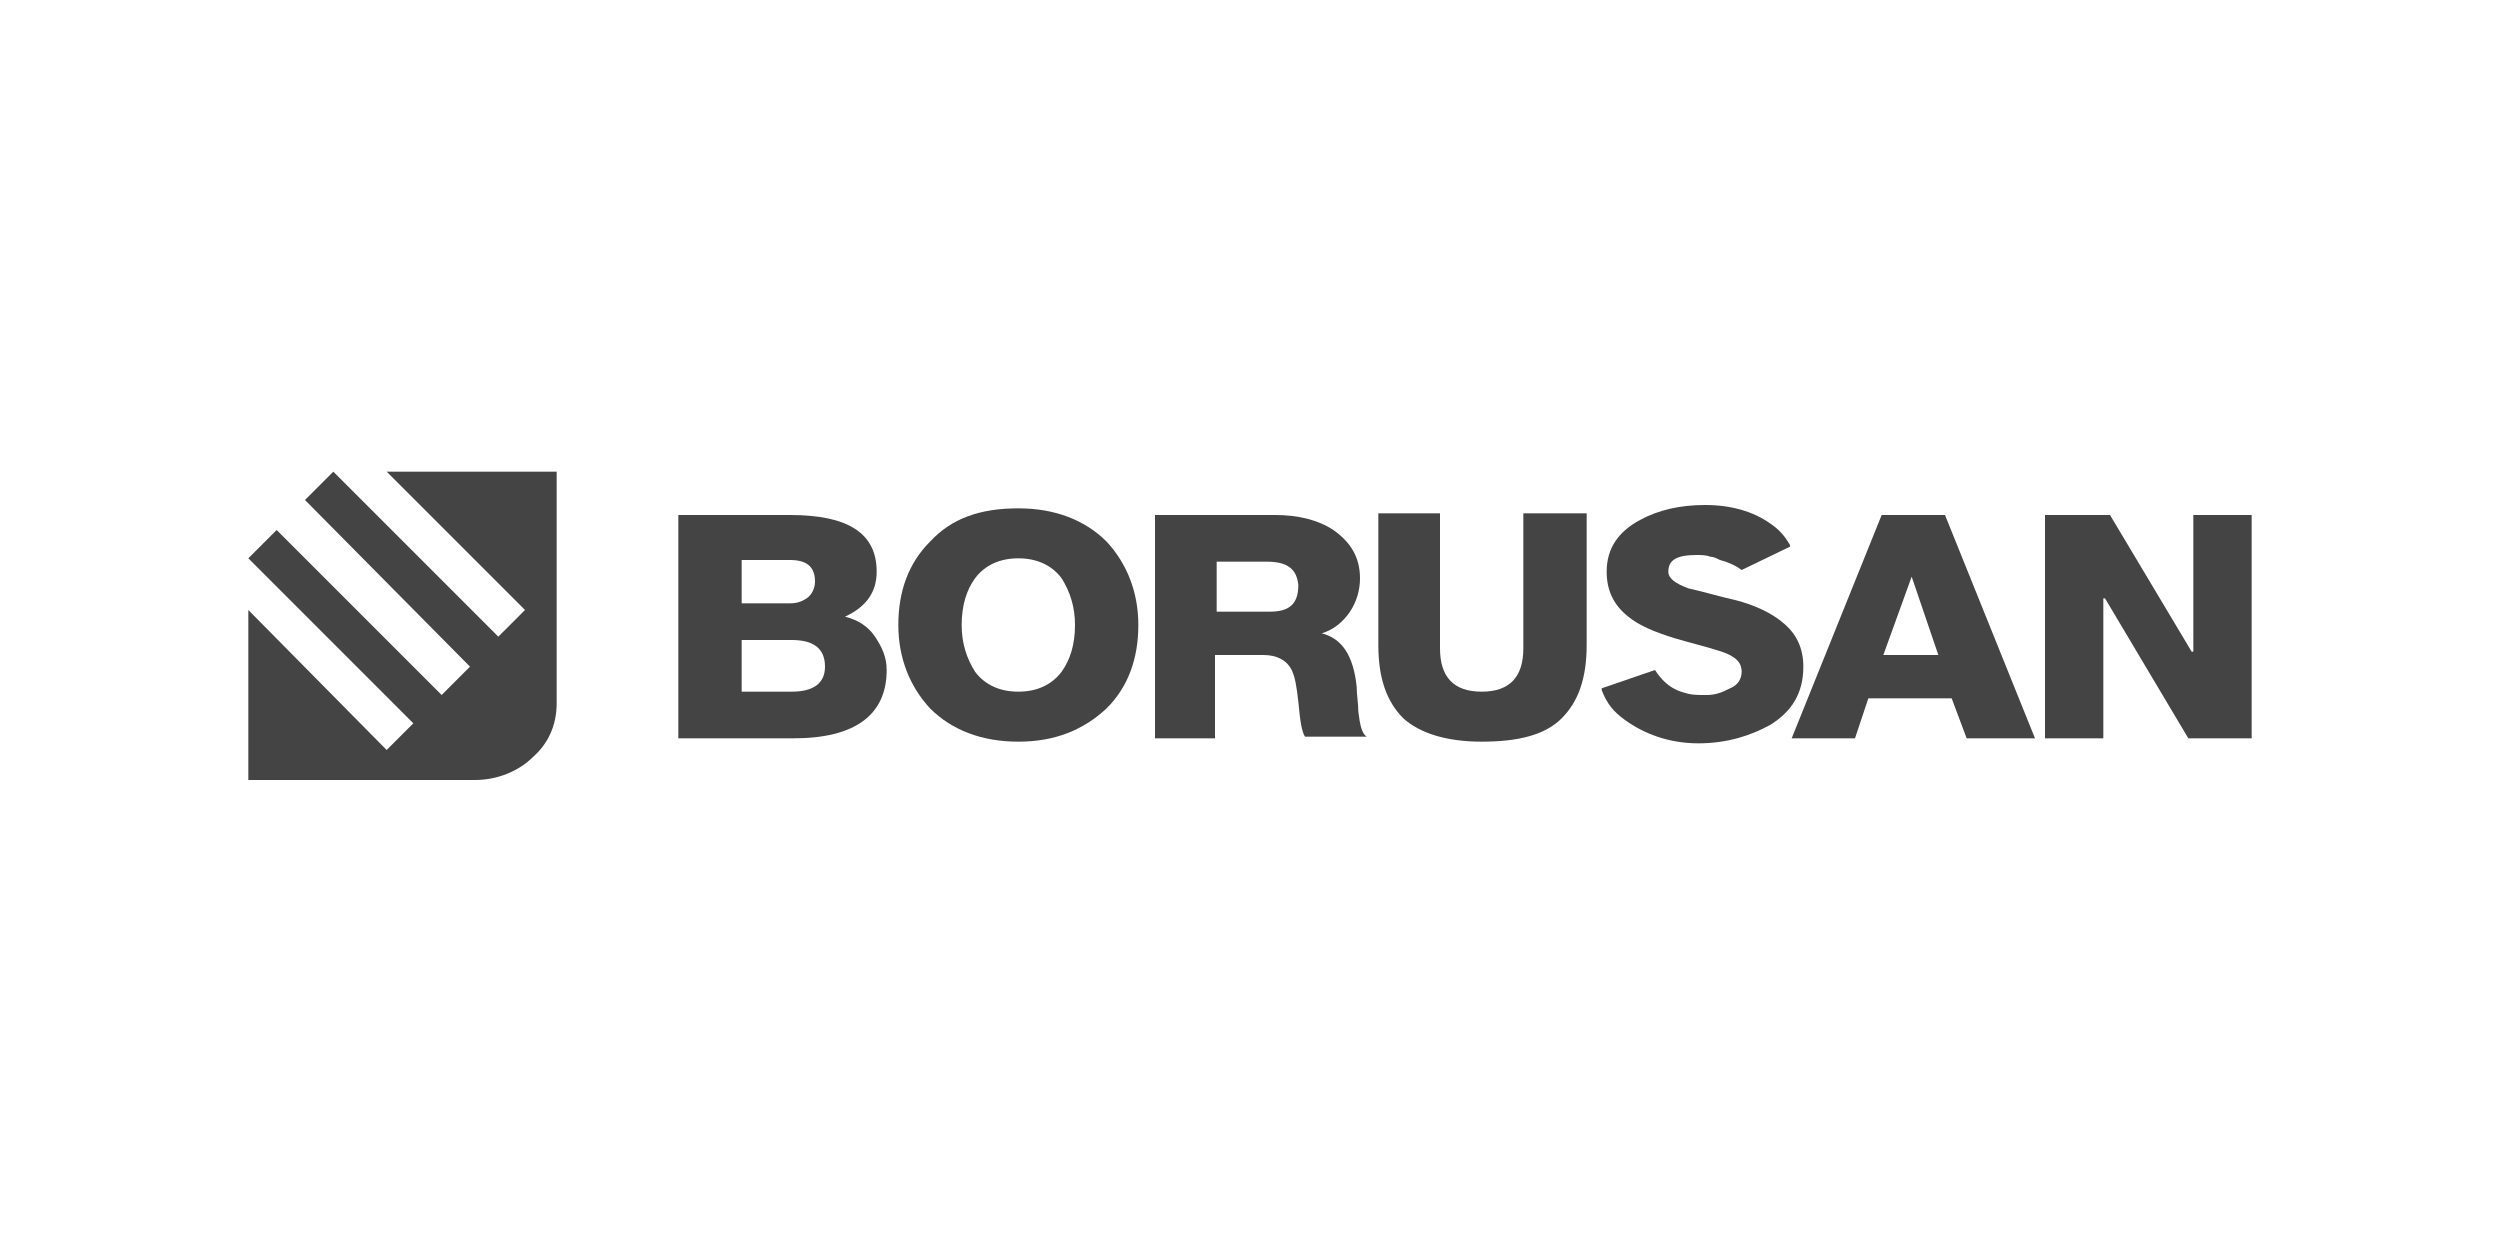
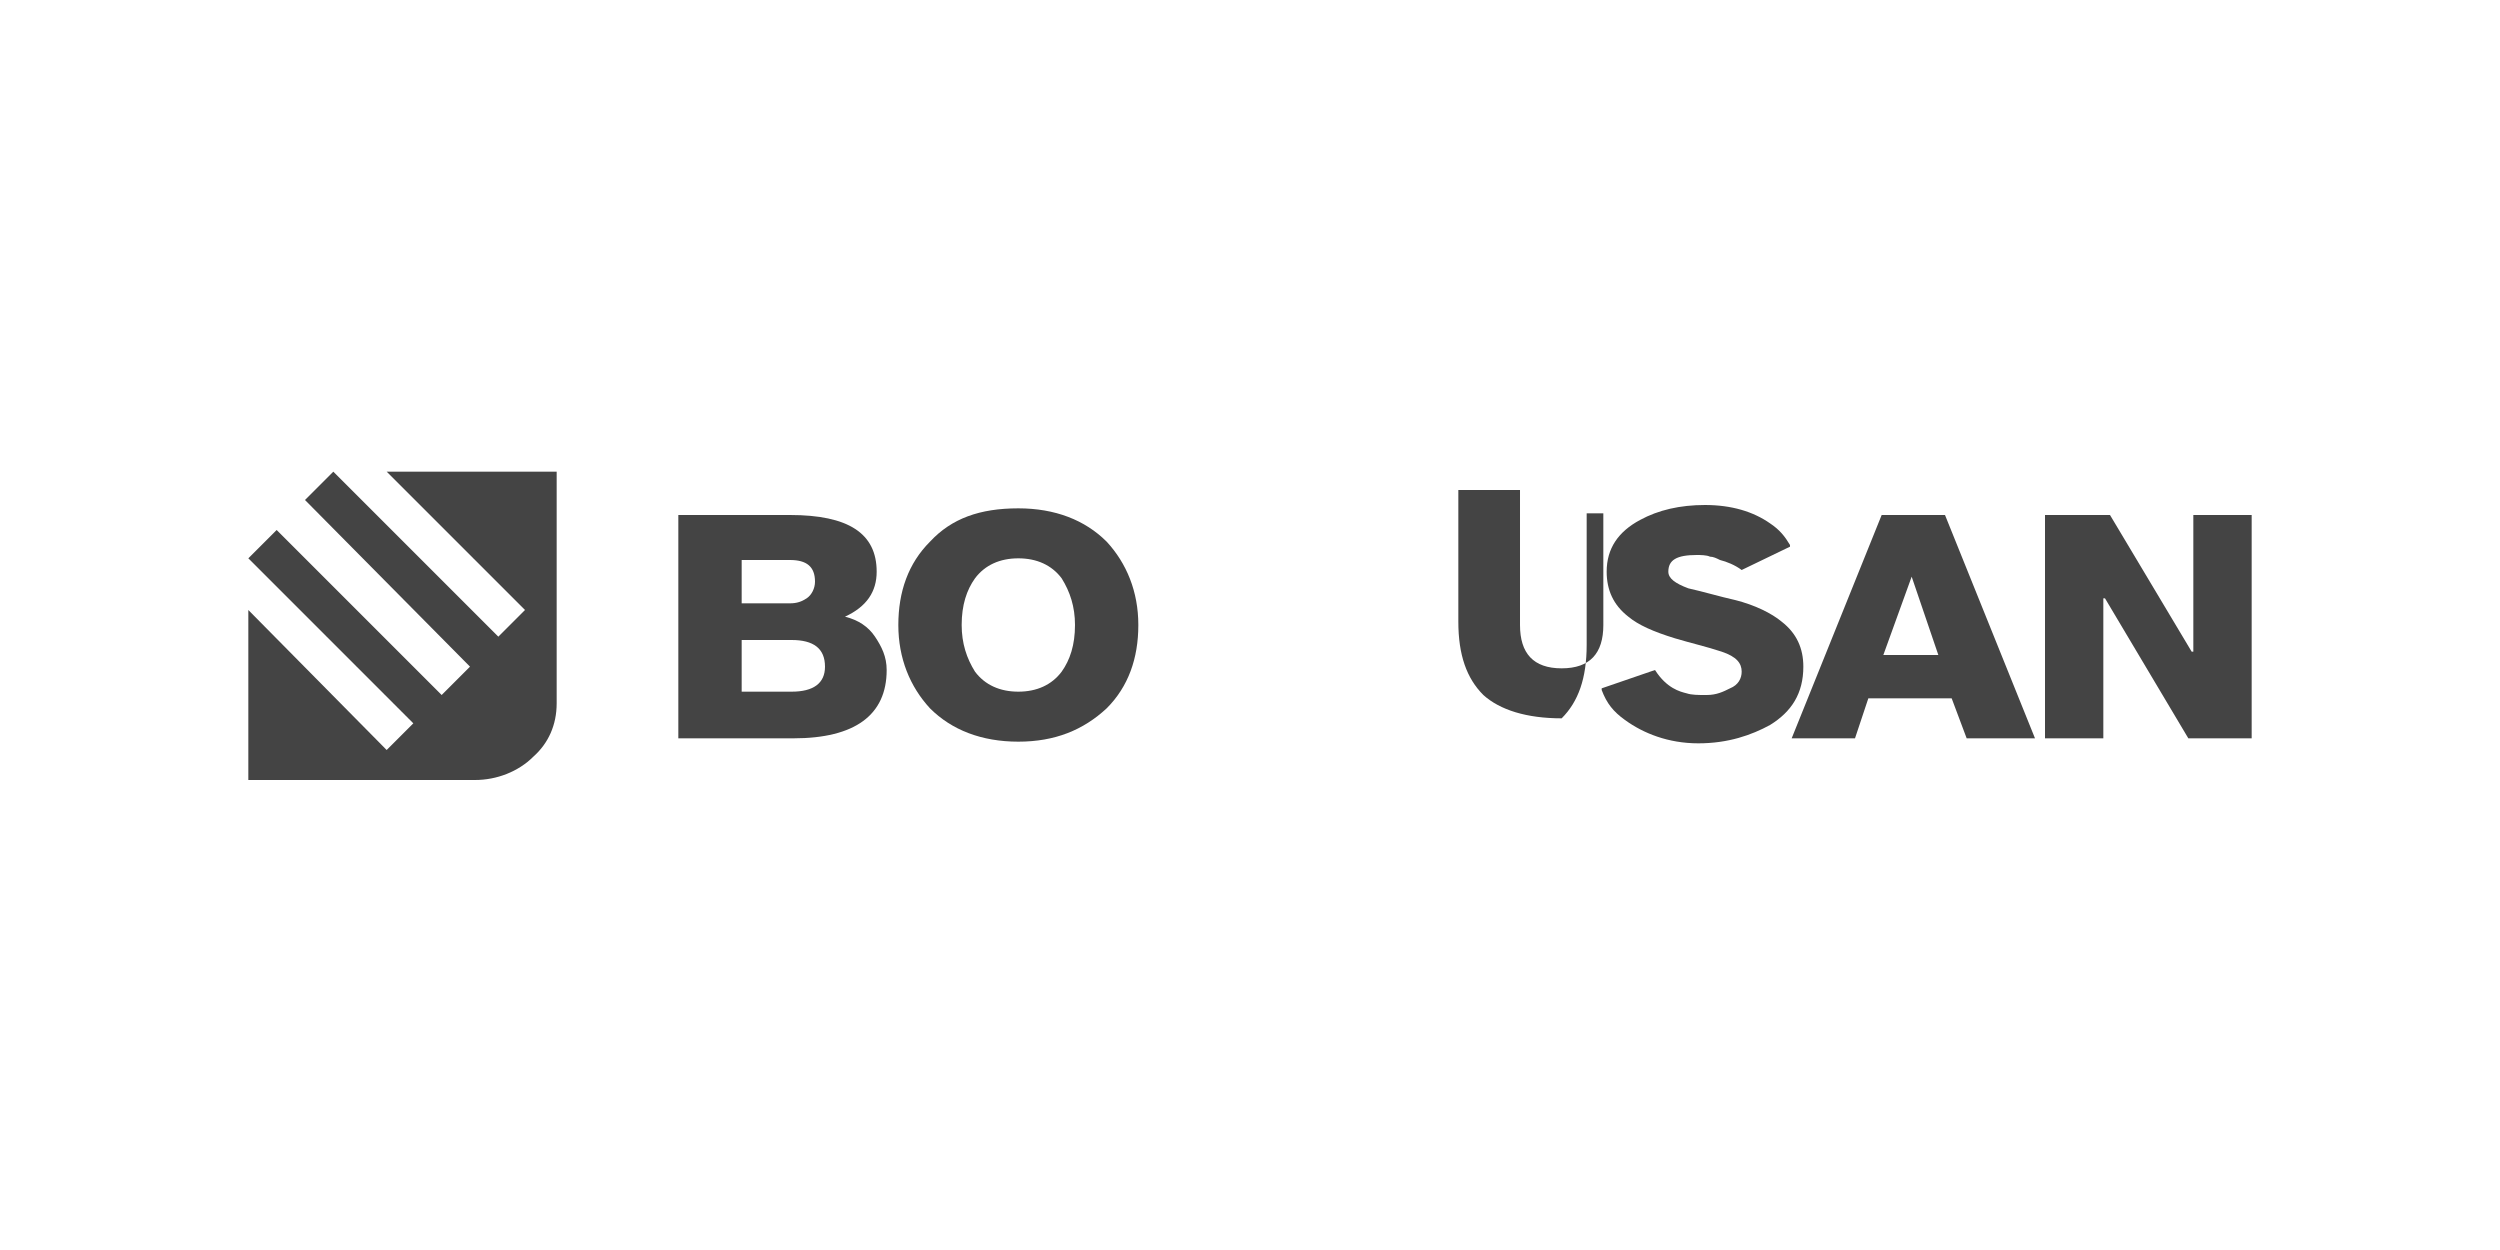
<svg xmlns="http://www.w3.org/2000/svg" version="1.1" id="Layer_1" x="0px" y="0px" viewBox="0 0 150 75" style="enable-background:new 0 0 150 75;" xml:space="preserve">
  <style type="text/css">
	.st0{fill:#444444;}
	.st1{fill-rule:evenodd;clip-rule:evenodd;fill:#444444;}
</style>
  <g>
    <path class="st0" d="M14.9,36.6l8.3,8.4l1.6-1.6l-9.9-9.9l1.7-1.7l9.9,9.9l1.7-1.7L18.3,30l1.7-1.7l9.9,9.9l1.6-1.6l-8.3-8.3h10.2   v13.9c0,1.3-0.5,2.4-1.4,3.2c-0.9,0.9-2.2,1.4-3.5,1.4H14.9V36.6z" />
    <g>
      <g>
        <path class="st1" d="M61.1,44.5c-2.2,0-4-0.7-5.3-2c-1.2-1.3-1.9-3-1.9-5c0-2,0.6-3.7,1.9-5c1.3-1.4,3-2,5.3-2c2.2,0,4,0.7,5.3,2     c1.2,1.3,1.9,3,1.9,5c0,2-0.6,3.7-1.9,5C65,43.8,63.3,44.5,61.1,44.5z M61.1,33.5c-1.1,0-2,0.4-2.6,1.2c-0.5,0.7-0.8,1.6-0.8,2.8     c0,1.1,0.3,2,0.8,2.8c0.6,0.8,1.5,1.2,2.6,1.2c1.1,0,2-0.4,2.6-1.2c0.5-0.7,0.8-1.6,0.8-2.8c0-1.1-0.3-2-0.8-2.8     C63.1,33.9,62.2,33.5,61.1,33.5z" />
-         <path class="st1" d="M72.9,44.3h-3.6V30.9h7.2c1.4,0,2.6,0.3,3.5,0.9c1,0.7,1.6,1.6,1.6,2.9c0,0.7-0.2,1.4-0.6,2     c-0.4,0.6-1,1.1-1.7,1.3v0c1.2,0.3,1.9,1.3,2.1,3.2c0,0.5,0.1,1,0.1,1.5c0.1,0.8,0.2,1.3,0.5,1.5h-3.7c-0.2-0.3-0.3-1-0.4-2.1     c-0.1-0.9-0.2-1.5-0.4-1.9c-0.3-0.6-0.9-0.9-1.7-0.9h-2.9V44.3z M76,33.7h-3v3h3.2c1.2,0,1.7-0.5,1.7-1.6     C77.8,34.1,77.2,33.7,76,33.7z" />
        <path class="st1" d="M114.7,34.6L114.7,34.6l-1.7,4.7h3.3L114.7,34.6z M111.3,44.3h-3.8l5.4-13.4h3.8l5.4,13.4H118l-0.9-2.4h-5     L111.3,44.3z" />
        <path class="st0" d="M103.2,33.6c-0.2-0.1-0.4-0.2-0.6-0.2c-0.2-0.1-0.6-0.1-0.8-0.1c-1.2,0-1.7,0.3-1.7,1c0,0.4,0.4,0.7,1.2,1     c0.9,0.2,1.9,0.5,2.8,0.7c1.2,0.3,2.2,0.8,2.8,1.3c0.9,0.7,1.3,1.6,1.3,2.7c0,1.6-0.7,2.7-2,3.5c-1.1,0.6-2.5,1.1-4.3,1.1     c-1.8,0-3.3-0.6-4.4-1.4c-0.7-0.5-1.1-1-1.4-1.8l0-0.1l3.2-1.1l0,0c0.7,1.1,1.5,1.3,1.9,1.4c0.3,0.1,0.7,0.1,1.1,0.1     c0,0,0.1,0,0.1,0c0.6,0,1-0.2,1.4-0.4c0.5-0.2,0.7-0.6,0.7-1c0-0.5-0.3-0.9-1.2-1.2c-0.9-0.3-1.8-0.5-2.8-0.8     c-1.3-0.4-2.2-0.8-2.8-1.3c-0.9-0.7-1.3-1.6-1.3-2.7c0-1.4,0.7-2.4,2-3.1c1.1-0.6,2.4-0.9,3.9-0.9c1.6,0,2.9,0.4,3.9,1.1     c0.6,0.4,0.9,0.8,1.2,1.3l0,0.1l-2.9,1.4l0,0C104.1,33.9,103.6,33.7,103.2,33.6z" />
-         <path class="st1" d="M91.5,30.8h3.7v7.9c0,2-0.5,3.4-1.5,4.4c-1,1-2.6,1.4-4.8,1.4c-2.1,0-3.7-0.5-4.7-1.4c-1-1-1.5-2.4-1.5-4.4     v-7.9h3.7v8.1c0,1.7,0.8,2.6,2.5,2.6c1.7,0,2.5-0.9,2.5-2.6V30.8z" />
+         <path class="st1" d="M91.5,30.8h3.7v7.9c0,2-0.5,3.4-1.5,4.4c-2.1,0-3.7-0.5-4.7-1.4c-1-1-1.5-2.4-1.5-4.4     v-7.9h3.7v8.1c0,1.7,0.8,2.6,2.5,2.6c1.7,0,2.5-0.9,2.5-2.6V30.8z" />
        <polygon class="st1" points="126.2,44.3 122.7,44.3 122.7,30.9 126.6,30.9 131.5,39.1 131.6,39.1 131.6,30.9 135.1,30.9      135.1,44.3 131.3,44.3 126.3,35.9 126.2,35.9    " />
        <path class="st1" d="M47.5,38.4h-3v3.1h3c1.3,0,2-0.5,2-1.5C49.5,38.9,48.8,38.4,47.5,38.4z M47.6,44.3h-6.9V30.9h6.7     c3.5,0,5.2,1.1,5.2,3.4c0,1.2-0.6,2.1-1.9,2.7c0.8,0.2,1.4,0.6,1.8,1.2c0.4,0.6,0.7,1.2,0.7,2C53.2,42.9,51.3,44.3,47.6,44.3z      M47.4,33.6h-2.9v2.6h2.9c0.4,0,0.7-0.1,1-0.3c0.3-0.2,0.5-0.6,0.5-1C48.9,34,48.4,33.6,47.4,33.6z" />
      </g>
    </g>
  </g>
</svg>